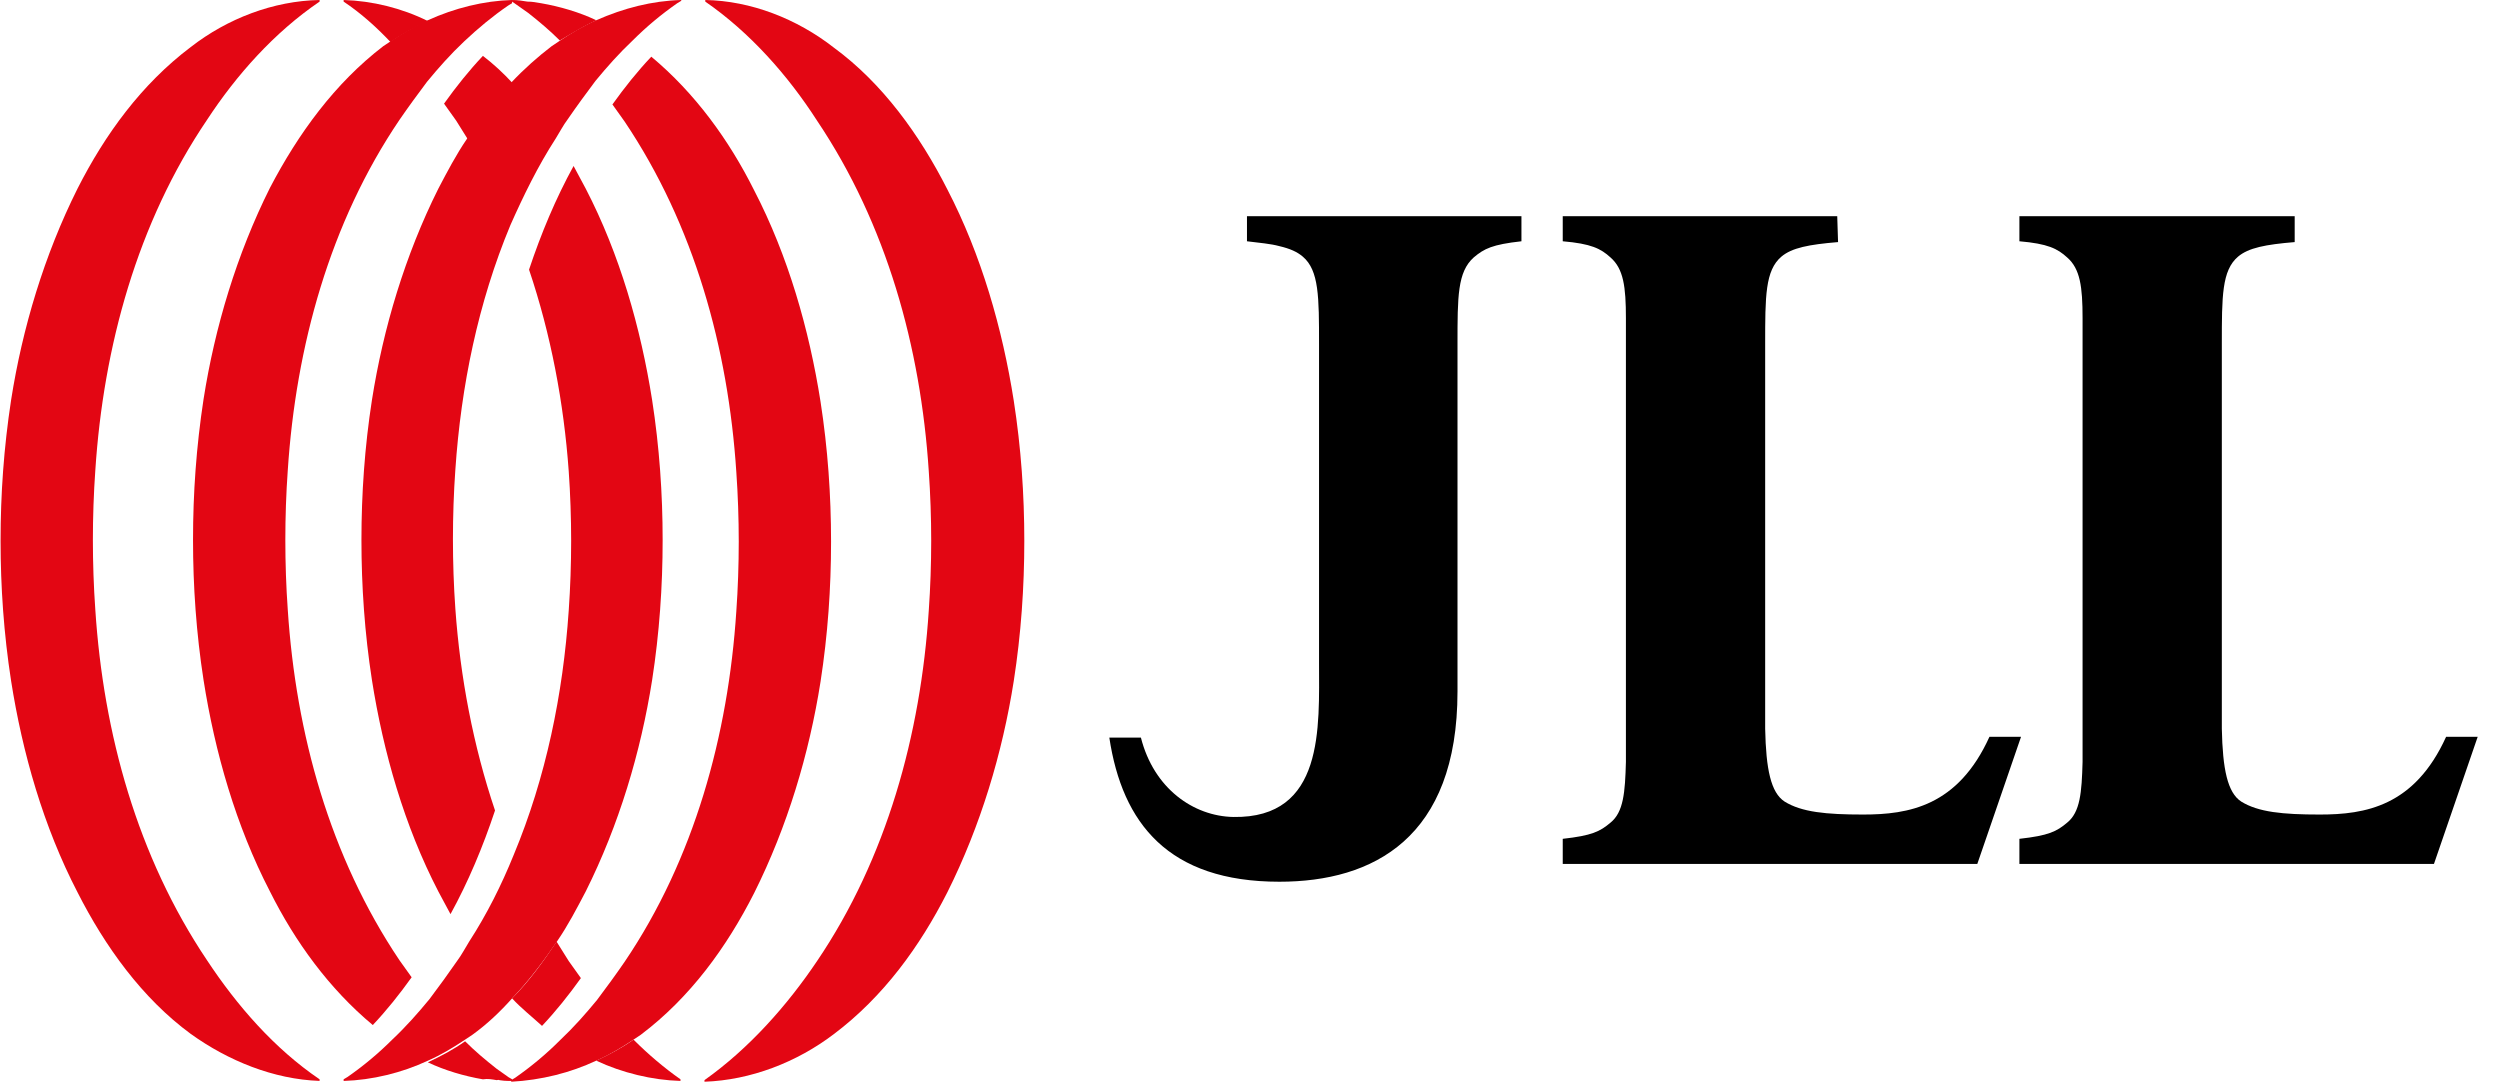
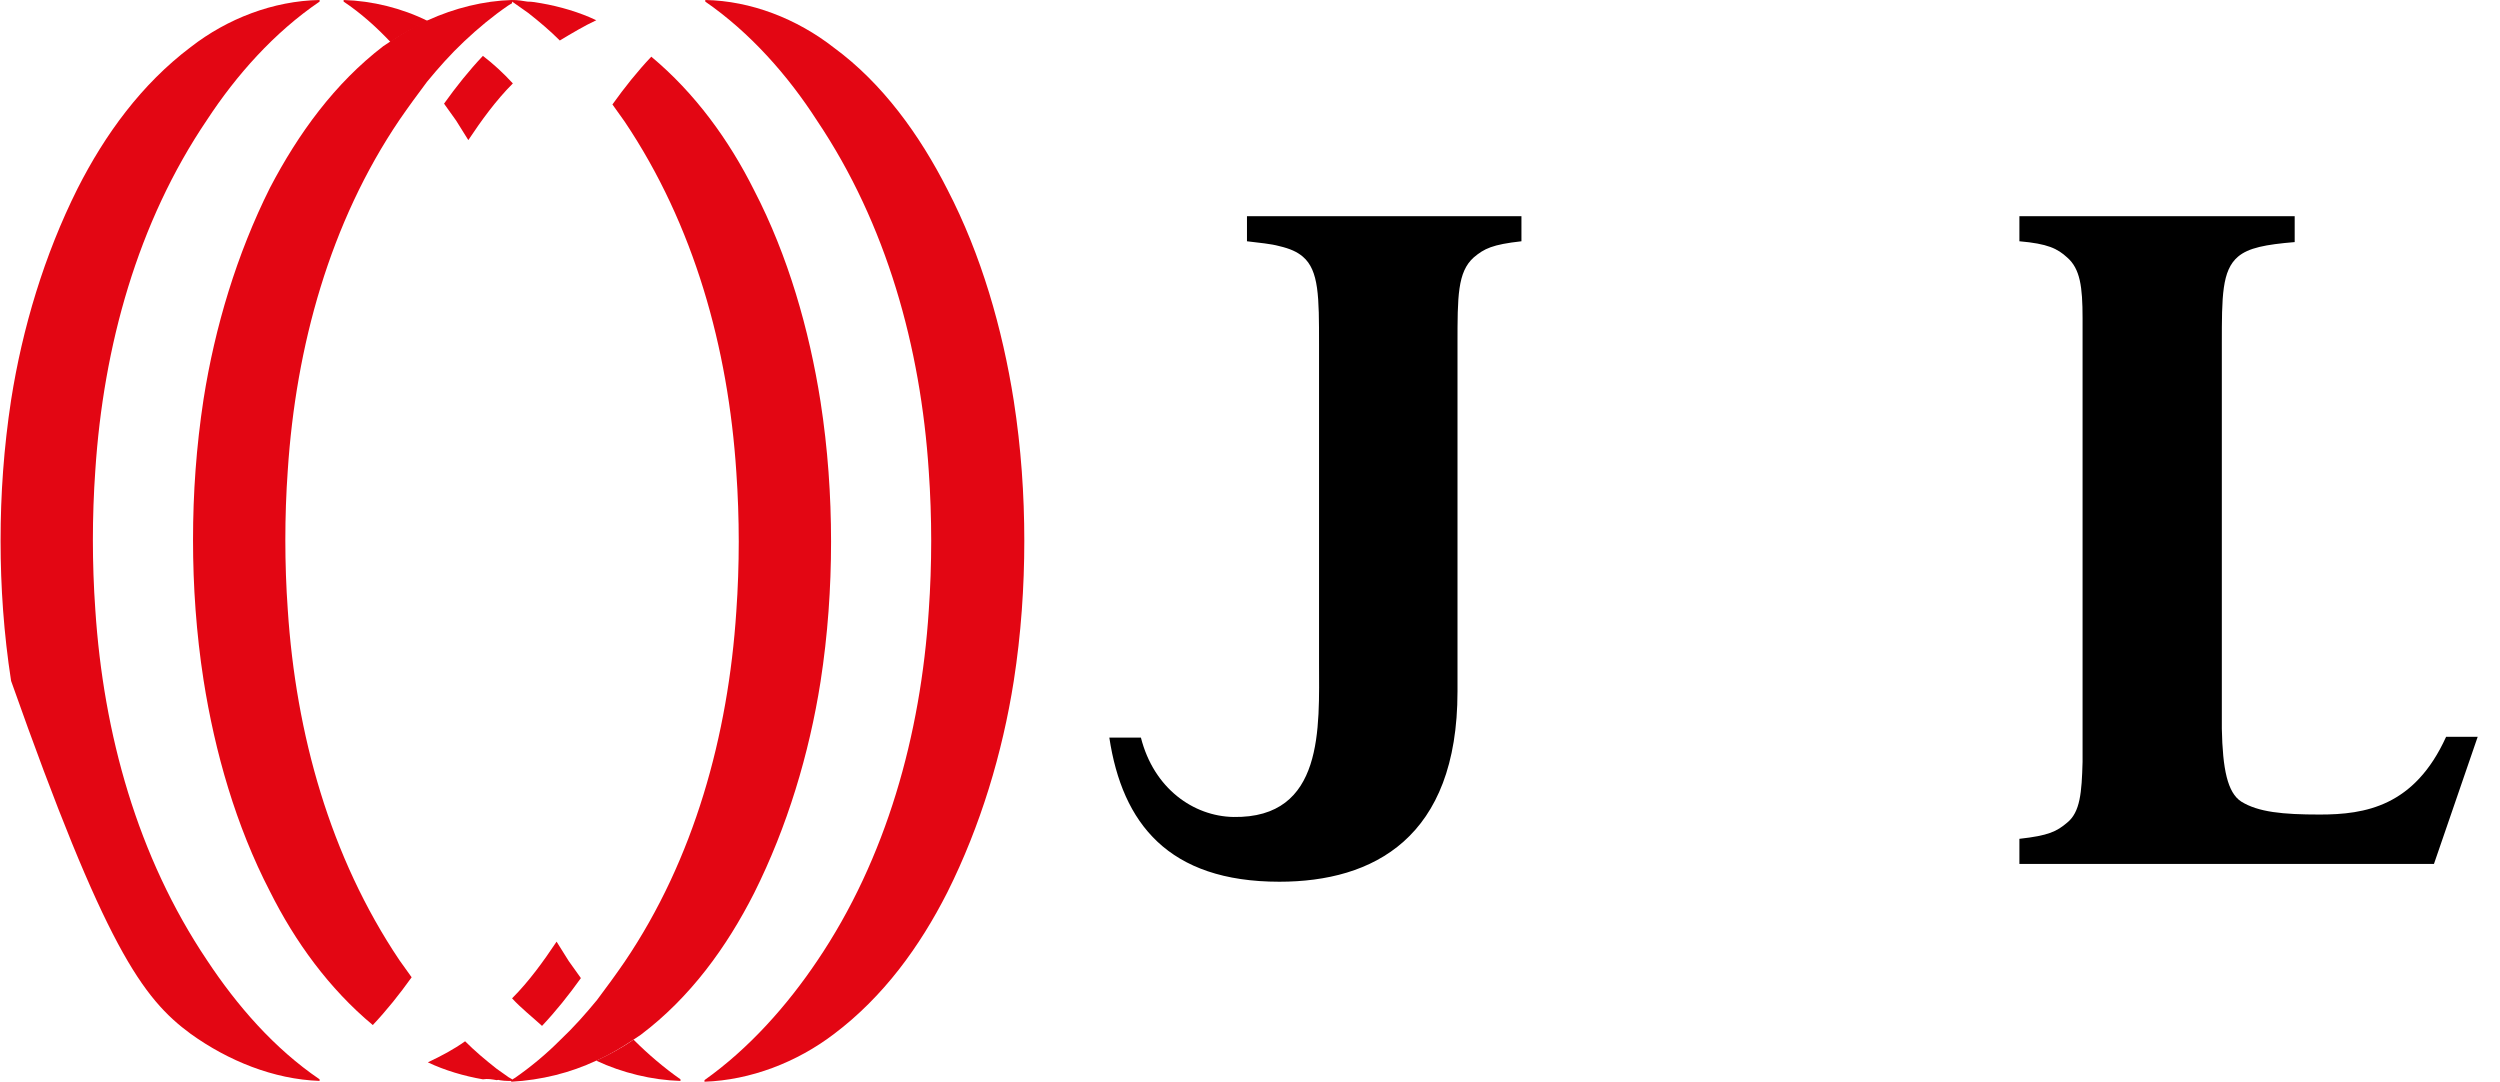
<svg xmlns="http://www.w3.org/2000/svg" width="104" height="45" viewBox="0 0 104 45" fill="none">
  <path d="M63.292 8.993H54.602H51.874V10.037C52.413 10.105 52.851 10.138 53.221 10.239C53.659 10.341 53.962 10.475 54.198 10.677C54.872 11.25 54.872 12.361 54.872 14.315V27.552C54.872 30.247 55.108 34.053 51.301 33.986C49.651 33.952 48.001 32.807 47.462 30.685H46.148C46.687 34.255 48.607 36.68 53.221 36.68C57.129 36.68 60.632 34.861 60.632 28.765V18.492V14.315C60.632 12.328 60.632 11.317 61.305 10.711C61.743 10.341 62.08 10.172 63.292 10.037V9.027V8.993Z" fill="black" />
-   <path d="M76.429 8.993H65.01V9.97V10.037C66.189 10.138 66.594 10.341 66.998 10.711C67.537 11.182 67.638 11.924 67.638 13.237C67.638 13.641 67.638 14.046 67.638 14.551V30.382C67.638 30.853 67.638 31.291 67.638 31.695C67.604 32.975 67.537 33.784 66.998 34.221C66.56 34.592 66.223 34.76 65.01 34.895V34.962V35.939H76.429H76.463H82.256L84.075 30.651H82.761C81.448 33.548 79.393 33.885 77.507 33.885C75.957 33.885 74.947 33.784 74.24 33.346C73.667 32.975 73.465 31.998 73.431 30.314V14.618V14.315C73.431 12.328 73.431 11.25 74.105 10.677C74.543 10.307 75.25 10.172 76.463 10.071L76.429 8.993Z" fill="black" />
  <path d="M95.426 8.993H84.007V9.97V10.037C85.186 10.138 85.59 10.341 85.995 10.711C86.534 11.182 86.635 11.924 86.635 13.237C86.635 13.641 86.635 14.046 86.635 14.551V30.382C86.635 30.853 86.635 31.291 86.635 31.695C86.601 32.975 86.534 33.784 85.995 34.221C85.557 34.592 85.22 34.76 84.007 34.895V34.962V35.939H95.426H95.459H101.253L103.072 30.651H101.758C100.444 33.548 98.39 33.885 96.504 33.885C94.954 33.885 93.944 33.784 93.236 33.346C92.664 32.975 92.462 31.998 92.428 30.314V14.618V14.315C92.428 12.328 92.428 11.25 93.102 10.677C93.54 10.307 94.247 10.172 95.459 10.071V8.993H95.426Z" fill="black" />
-   <path d="M17.798 44.125C18.337 43.889 18.842 43.586 19.347 43.249C19.448 43.181 19.549 43.114 19.651 43.047C20.257 42.609 20.796 42.104 21.335 41.497C22.008 40.79 22.614 39.982 23.187 39.14C23.625 38.5 23.995 37.792 24.366 37.085C25.747 34.323 26.656 31.291 27.128 28.294C27.431 26.34 27.566 24.387 27.566 22.467C27.566 20.547 27.431 18.593 27.128 16.64C26.656 13.642 25.781 10.577 24.366 7.848C24.198 7.545 24.029 7.208 23.861 6.905C23.12 8.253 22.514 9.701 22.008 11.217C22.918 13.911 23.457 16.774 23.659 19.604C23.726 20.547 23.76 21.557 23.76 22.5C23.76 23.443 23.726 24.454 23.659 25.397C23.423 28.866 22.716 32.336 21.368 35.569C20.863 36.816 20.257 38.028 19.516 39.173C19.347 39.443 19.213 39.712 19.011 39.982C18.64 40.52 18.27 41.026 17.865 41.565C17.394 42.137 16.889 42.71 16.316 43.249C15.743 43.821 15.137 44.327 14.463 44.798C14.396 44.832 14.362 44.866 14.295 44.899V44.967C15.474 44.933 16.72 44.63 17.798 44.125Z" fill="#E30613" />
  <path d="M24.803 44.124C25.342 43.889 25.848 43.585 26.353 43.249C26.454 43.181 26.555 43.114 26.656 43.047C28.711 41.497 30.226 39.409 31.372 37.152C32.753 34.39 33.662 31.359 34.134 28.361C34.437 26.407 34.572 24.454 34.572 22.534C34.572 20.614 34.437 18.66 34.134 16.707C33.662 13.709 32.786 10.644 31.372 7.916C30.328 5.827 28.913 3.874 27.094 2.358C26.521 2.964 25.982 3.638 25.477 4.345C25.646 4.581 25.814 4.817 25.982 5.053C28.879 9.364 30.294 14.484 30.631 19.637C30.698 20.58 30.732 21.591 30.732 22.534C30.732 23.477 30.698 24.487 30.631 25.43C30.294 30.584 28.879 35.737 25.982 40.015C25.612 40.554 25.241 41.059 24.837 41.598C24.366 42.171 23.86 42.743 23.288 43.282C22.715 43.855 22.109 44.36 21.435 44.832C21.368 44.865 21.334 44.899 21.267 44.933V45C22.513 44.933 23.726 44.63 24.803 44.124Z" fill="#E30613" />
  <path d="M34.696 43.013C36.751 41.463 38.266 39.375 39.411 37.118C40.792 34.356 41.702 31.325 42.173 28.327C42.477 26.373 42.611 24.42 42.611 22.5C42.611 20.58 42.477 18.627 42.173 16.673C41.702 13.675 40.826 10.61 39.411 7.882C38.266 5.625 36.717 3.469 34.696 1.987C33.147 0.775 31.227 0.034 29.34 0V0.067C31.193 1.347 32.776 3.132 33.989 5.019C36.885 9.33 38.3 14.45 38.637 19.603C38.704 20.546 38.738 21.557 38.738 22.5C38.738 23.443 38.704 24.454 38.637 25.397C38.3 30.55 36.885 35.704 33.989 39.981C32.742 41.834 31.159 43.619 29.307 44.933V45C31.227 44.933 33.147 44.192 34.696 43.013Z" fill="#E30613" />
-   <path d="M24.804 0.842C24.265 1.078 23.759 1.381 23.254 1.718C23.153 1.785 23.052 1.853 22.951 1.92C22.378 2.358 21.806 2.863 21.267 3.436C20.593 4.143 19.987 4.951 19.414 5.793C18.977 6.433 18.606 7.141 18.235 7.848C16.855 10.61 15.945 13.642 15.473 16.639C15.17 18.593 15.036 20.546 15.036 22.466C15.036 24.386 15.17 26.34 15.473 28.293C15.945 31.291 16.821 34.356 18.235 37.085C18.404 37.388 18.572 37.725 18.741 38.028C19.482 36.68 20.088 35.232 20.593 33.716C19.684 31.022 19.145 28.159 18.943 25.329C18.875 24.386 18.842 23.376 18.842 22.433C18.842 21.489 18.875 20.479 18.943 19.536C19.179 16.067 19.886 12.597 21.233 9.364C21.772 8.151 22.378 6.905 23.119 5.76C23.288 5.49 23.423 5.221 23.625 4.951C23.995 4.412 24.366 3.907 24.77 3.368C25.241 2.796 25.747 2.223 26.319 1.684C26.892 1.112 27.498 0.606 28.172 0.135C28.239 0.101 28.273 0.067 28.34 0.034V0C27.128 0.034 25.949 0.337 24.804 0.842Z" fill="#E30613" />
  <path d="M17.798 0.842C17.259 1.078 16.754 1.381 16.249 1.718C16.148 1.785 16.047 1.853 15.945 1.92C13.925 3.469 12.409 5.558 11.23 7.814C9.849 10.576 8.939 13.608 8.468 16.605C8.165 18.593 8.03 20.513 8.03 22.466C8.03 24.386 8.165 26.34 8.468 28.293C8.939 31.291 9.815 34.356 11.23 37.085C12.274 39.173 13.689 41.127 15.508 42.642C16.08 42.036 16.619 41.362 17.124 40.655C16.956 40.419 16.788 40.183 16.619 39.948C13.722 35.636 12.308 30.517 11.971 25.363C11.903 24.42 11.87 23.409 11.87 22.466C11.87 21.523 11.903 20.513 11.971 19.57C12.308 14.416 13.722 9.263 16.619 4.985C16.99 4.446 17.36 3.941 17.764 3.402C18.236 2.829 18.741 2.257 19.314 1.718C19.886 1.179 20.493 0.674 21.133 0.236C21.2 0.202 21.234 0.168 21.301 0.135V0C20.122 0.034 18.91 0.337 17.798 0.842Z" fill="#E30613" />
-   <path d="M7.939 1.954C5.885 3.503 4.369 5.591 3.224 7.848C1.843 10.61 0.933 13.642 0.462 16.639C0.159 18.627 0.024 20.546 0.024 22.5C0.024 24.42 0.159 26.373 0.462 28.327C0.933 31.325 1.809 34.39 3.224 37.118C4.369 39.375 5.918 41.531 7.939 43.013C9.489 44.124 11.375 44.899 13.295 44.966V44.899C11.409 43.619 9.859 41.834 8.613 39.948C5.716 35.636 4.302 30.517 3.965 25.363C3.897 24.42 3.864 23.409 3.864 22.466C3.864 21.523 3.897 20.513 3.965 19.57C4.302 14.416 5.716 9.263 8.613 4.985C9.826 3.132 11.409 1.347 13.295 0.067V0C11.375 0.034 9.455 0.775 7.939 1.954Z" fill="#E30613" />
+   <path d="M7.939 1.954C5.885 3.503 4.369 5.591 3.224 7.848C1.843 10.61 0.933 13.642 0.462 16.639C0.159 18.627 0.024 20.546 0.024 22.5C0.024 24.42 0.159 26.373 0.462 28.327C4.369 39.375 5.918 41.531 7.939 43.013C9.489 44.124 11.375 44.899 13.295 44.966V44.899C11.409 43.619 9.859 41.834 8.613 39.948C5.716 35.636 4.302 30.517 3.965 25.363C3.897 24.42 3.864 23.409 3.864 22.466C3.864 21.523 3.897 20.513 3.965 19.57C4.302 14.416 5.716 9.263 8.613 4.985C9.826 3.132 11.409 1.347 13.295 0.067V0C11.375 0.034 9.455 0.775 7.939 1.954Z" fill="#E30613" />
  <path d="M22.548 42.677C23.121 42.07 23.66 41.396 24.165 40.689C23.997 40.453 23.828 40.217 23.66 39.981C23.491 39.712 23.323 39.442 23.154 39.173C22.615 39.981 22.009 40.824 21.302 41.531C21.672 41.935 22.144 42.306 22.548 42.677Z" fill="#E30613" />
  <path d="M26.354 43.248C25.882 43.585 25.377 43.855 24.804 44.124C25.882 44.63 27.129 44.933 28.308 44.967V44.899C27.634 44.428 26.96 43.855 26.354 43.248Z" fill="#E30613" />
  <path d="M20.662 44.934C20.864 44.9 21.032 44.867 21.234 44.867C21.032 44.732 20.864 44.597 20.662 44.462C20.19 44.092 19.752 43.721 19.348 43.317C18.876 43.654 18.371 43.923 17.798 44.193C18.505 44.53 19.314 44.766 20.089 44.9C20.291 44.867 20.459 44.9 20.662 44.934ZM21.302 44.968V44.9C21.268 44.867 21.234 44.867 21.201 44.833C20.998 44.867 20.83 44.9 20.628 44.9C20.864 44.968 21.099 44.968 21.302 44.968Z" fill="#E30613" />
  <path d="M20.089 2.324C19.516 2.931 18.977 3.604 18.472 4.312C18.64 4.548 18.809 4.784 18.977 5.019C19.145 5.289 19.314 5.559 19.482 5.828C20.021 5.019 20.628 4.177 21.335 3.47C20.931 3.032 20.527 2.661 20.089 2.324Z" fill="#E30613" />
  <path d="M16.249 1.752C16.721 1.415 17.226 1.145 17.799 0.876C16.721 0.337 15.474 0.034 14.295 0V0.067C15.002 0.539 15.643 1.112 16.249 1.752Z" fill="#E30613" />
  <path d="M24.805 0.842C24.097 0.505 23.288 0.27 22.514 0.135C22.311 0.101 22.143 0.067 21.941 0.067C21.739 0.034 21.537 0 21.301 0V0.067C21.334 0.101 21.368 0.101 21.402 0.135C21.604 0.27 21.773 0.404 21.975 0.539C22.446 0.91 22.884 1.28 23.288 1.685C23.794 1.381 24.299 1.078 24.805 0.842Z" fill="#E30613" />
</svg>